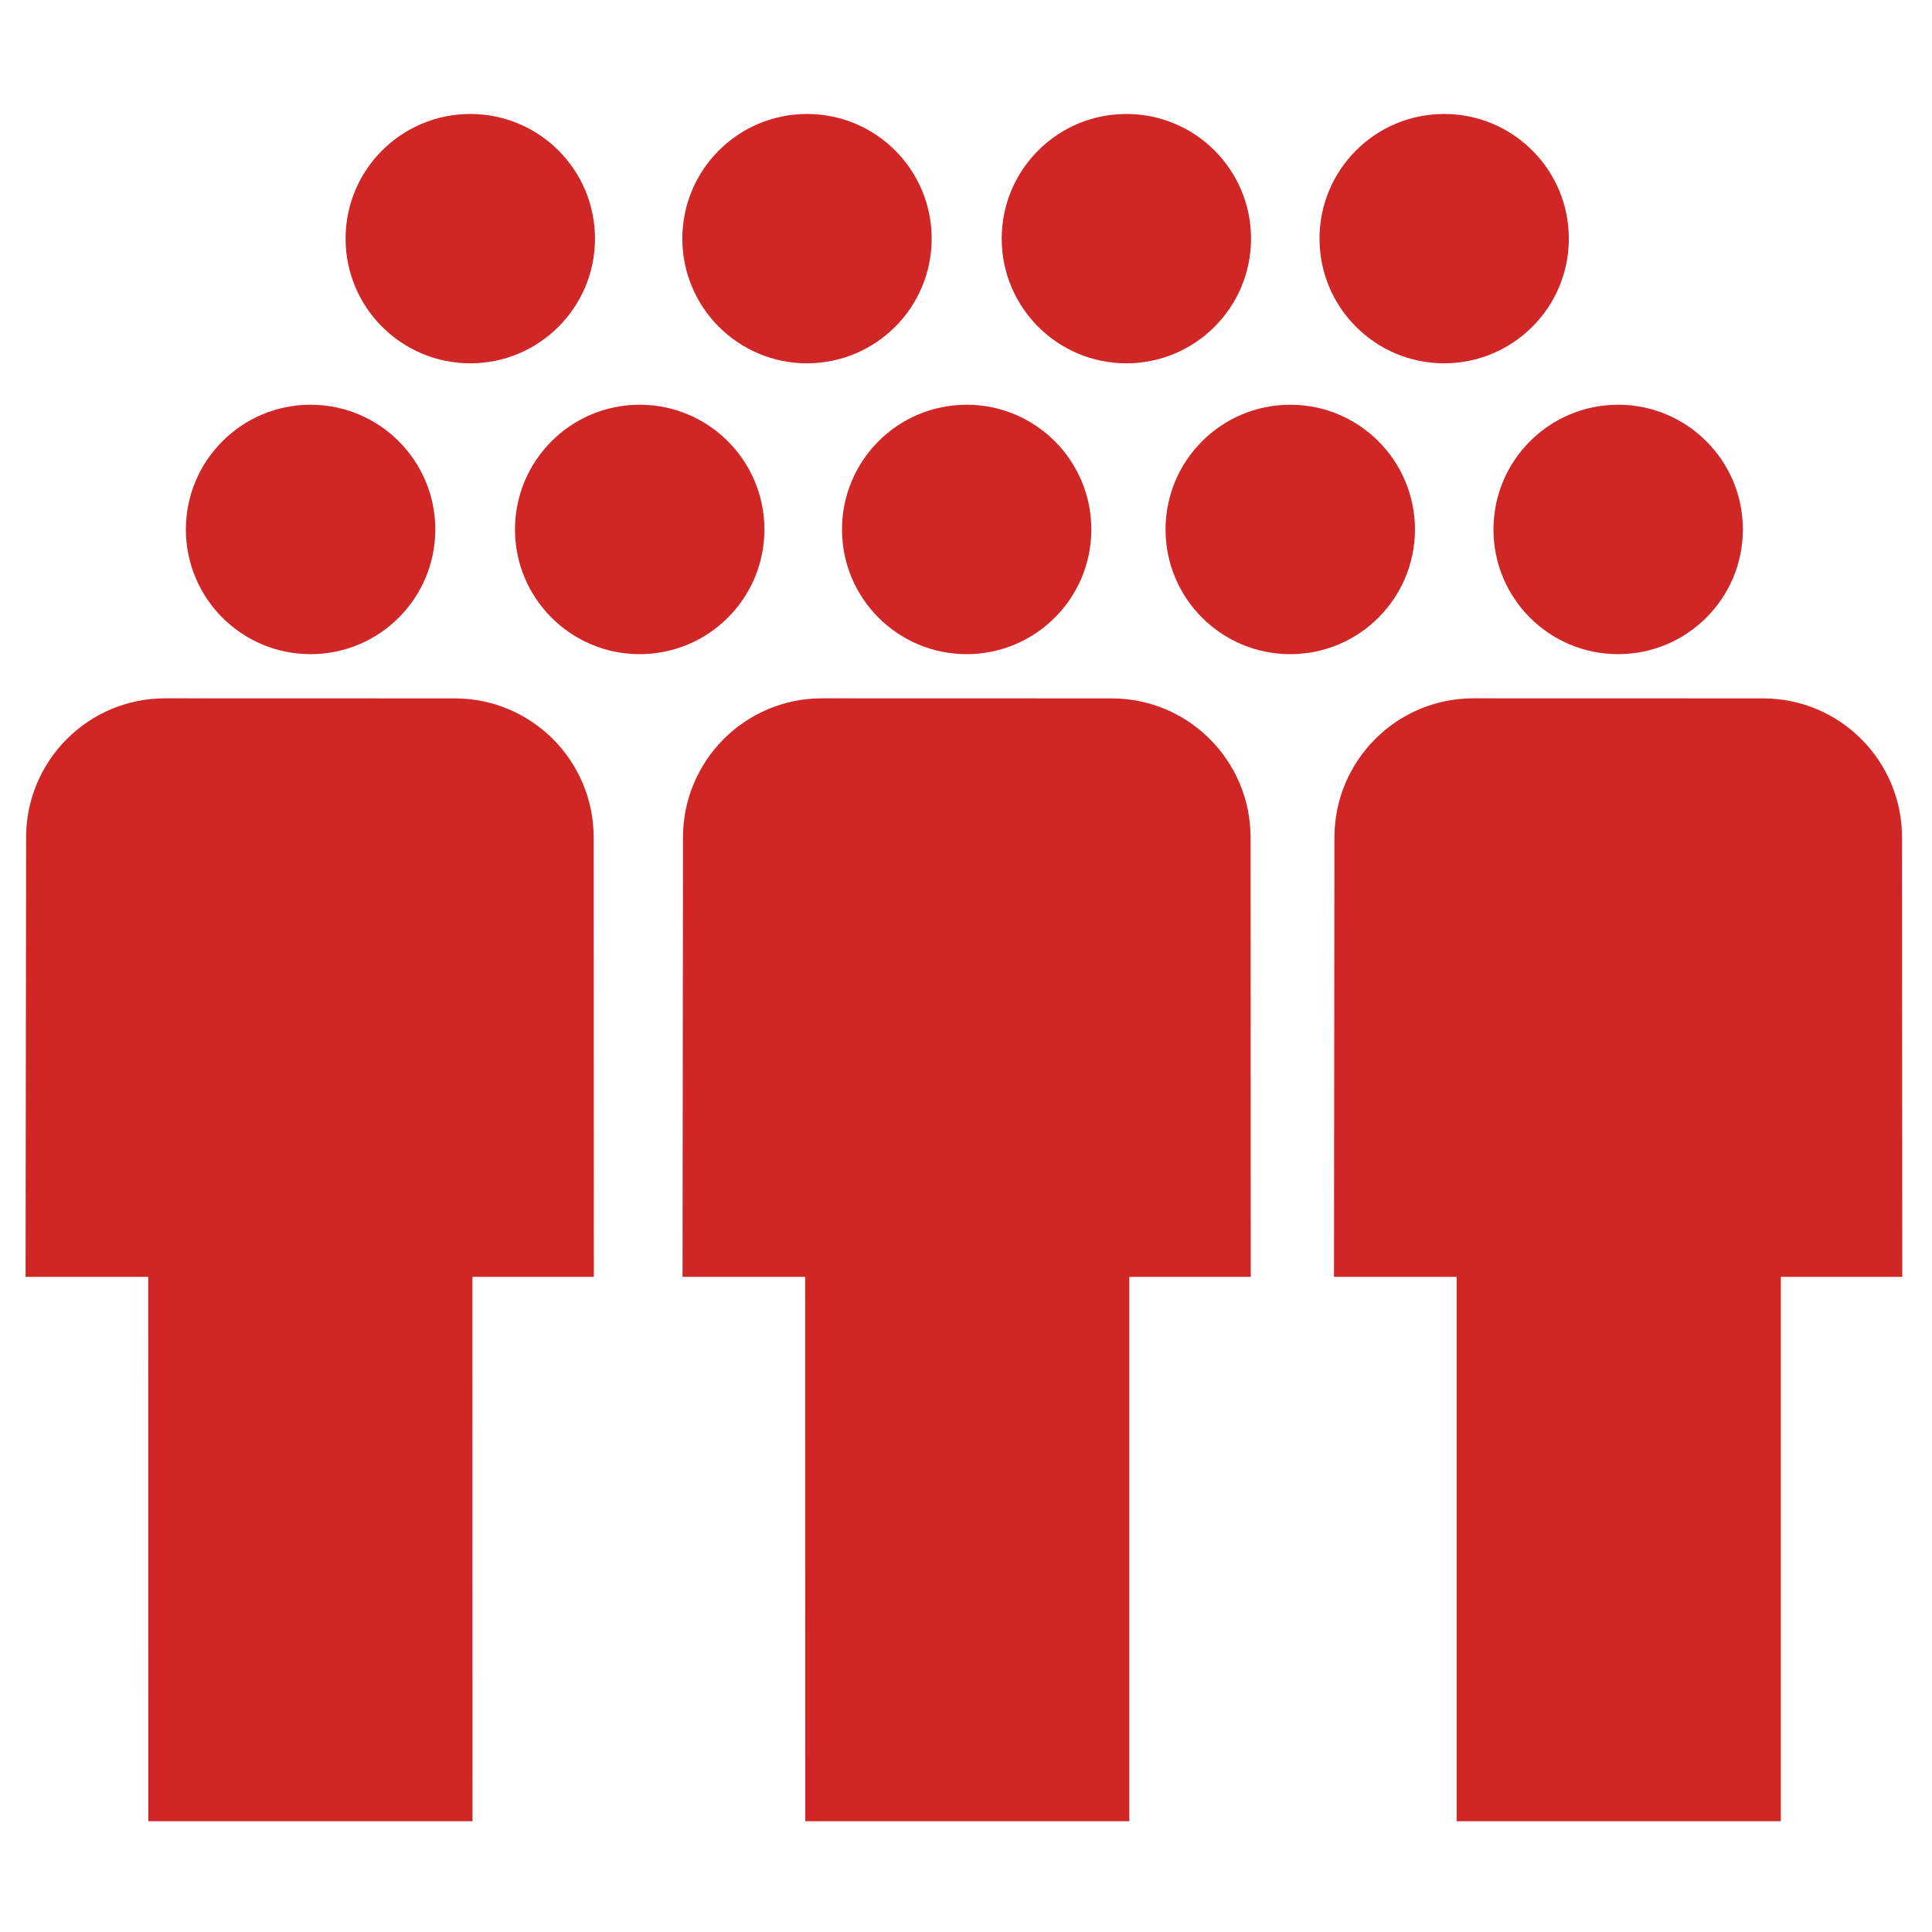
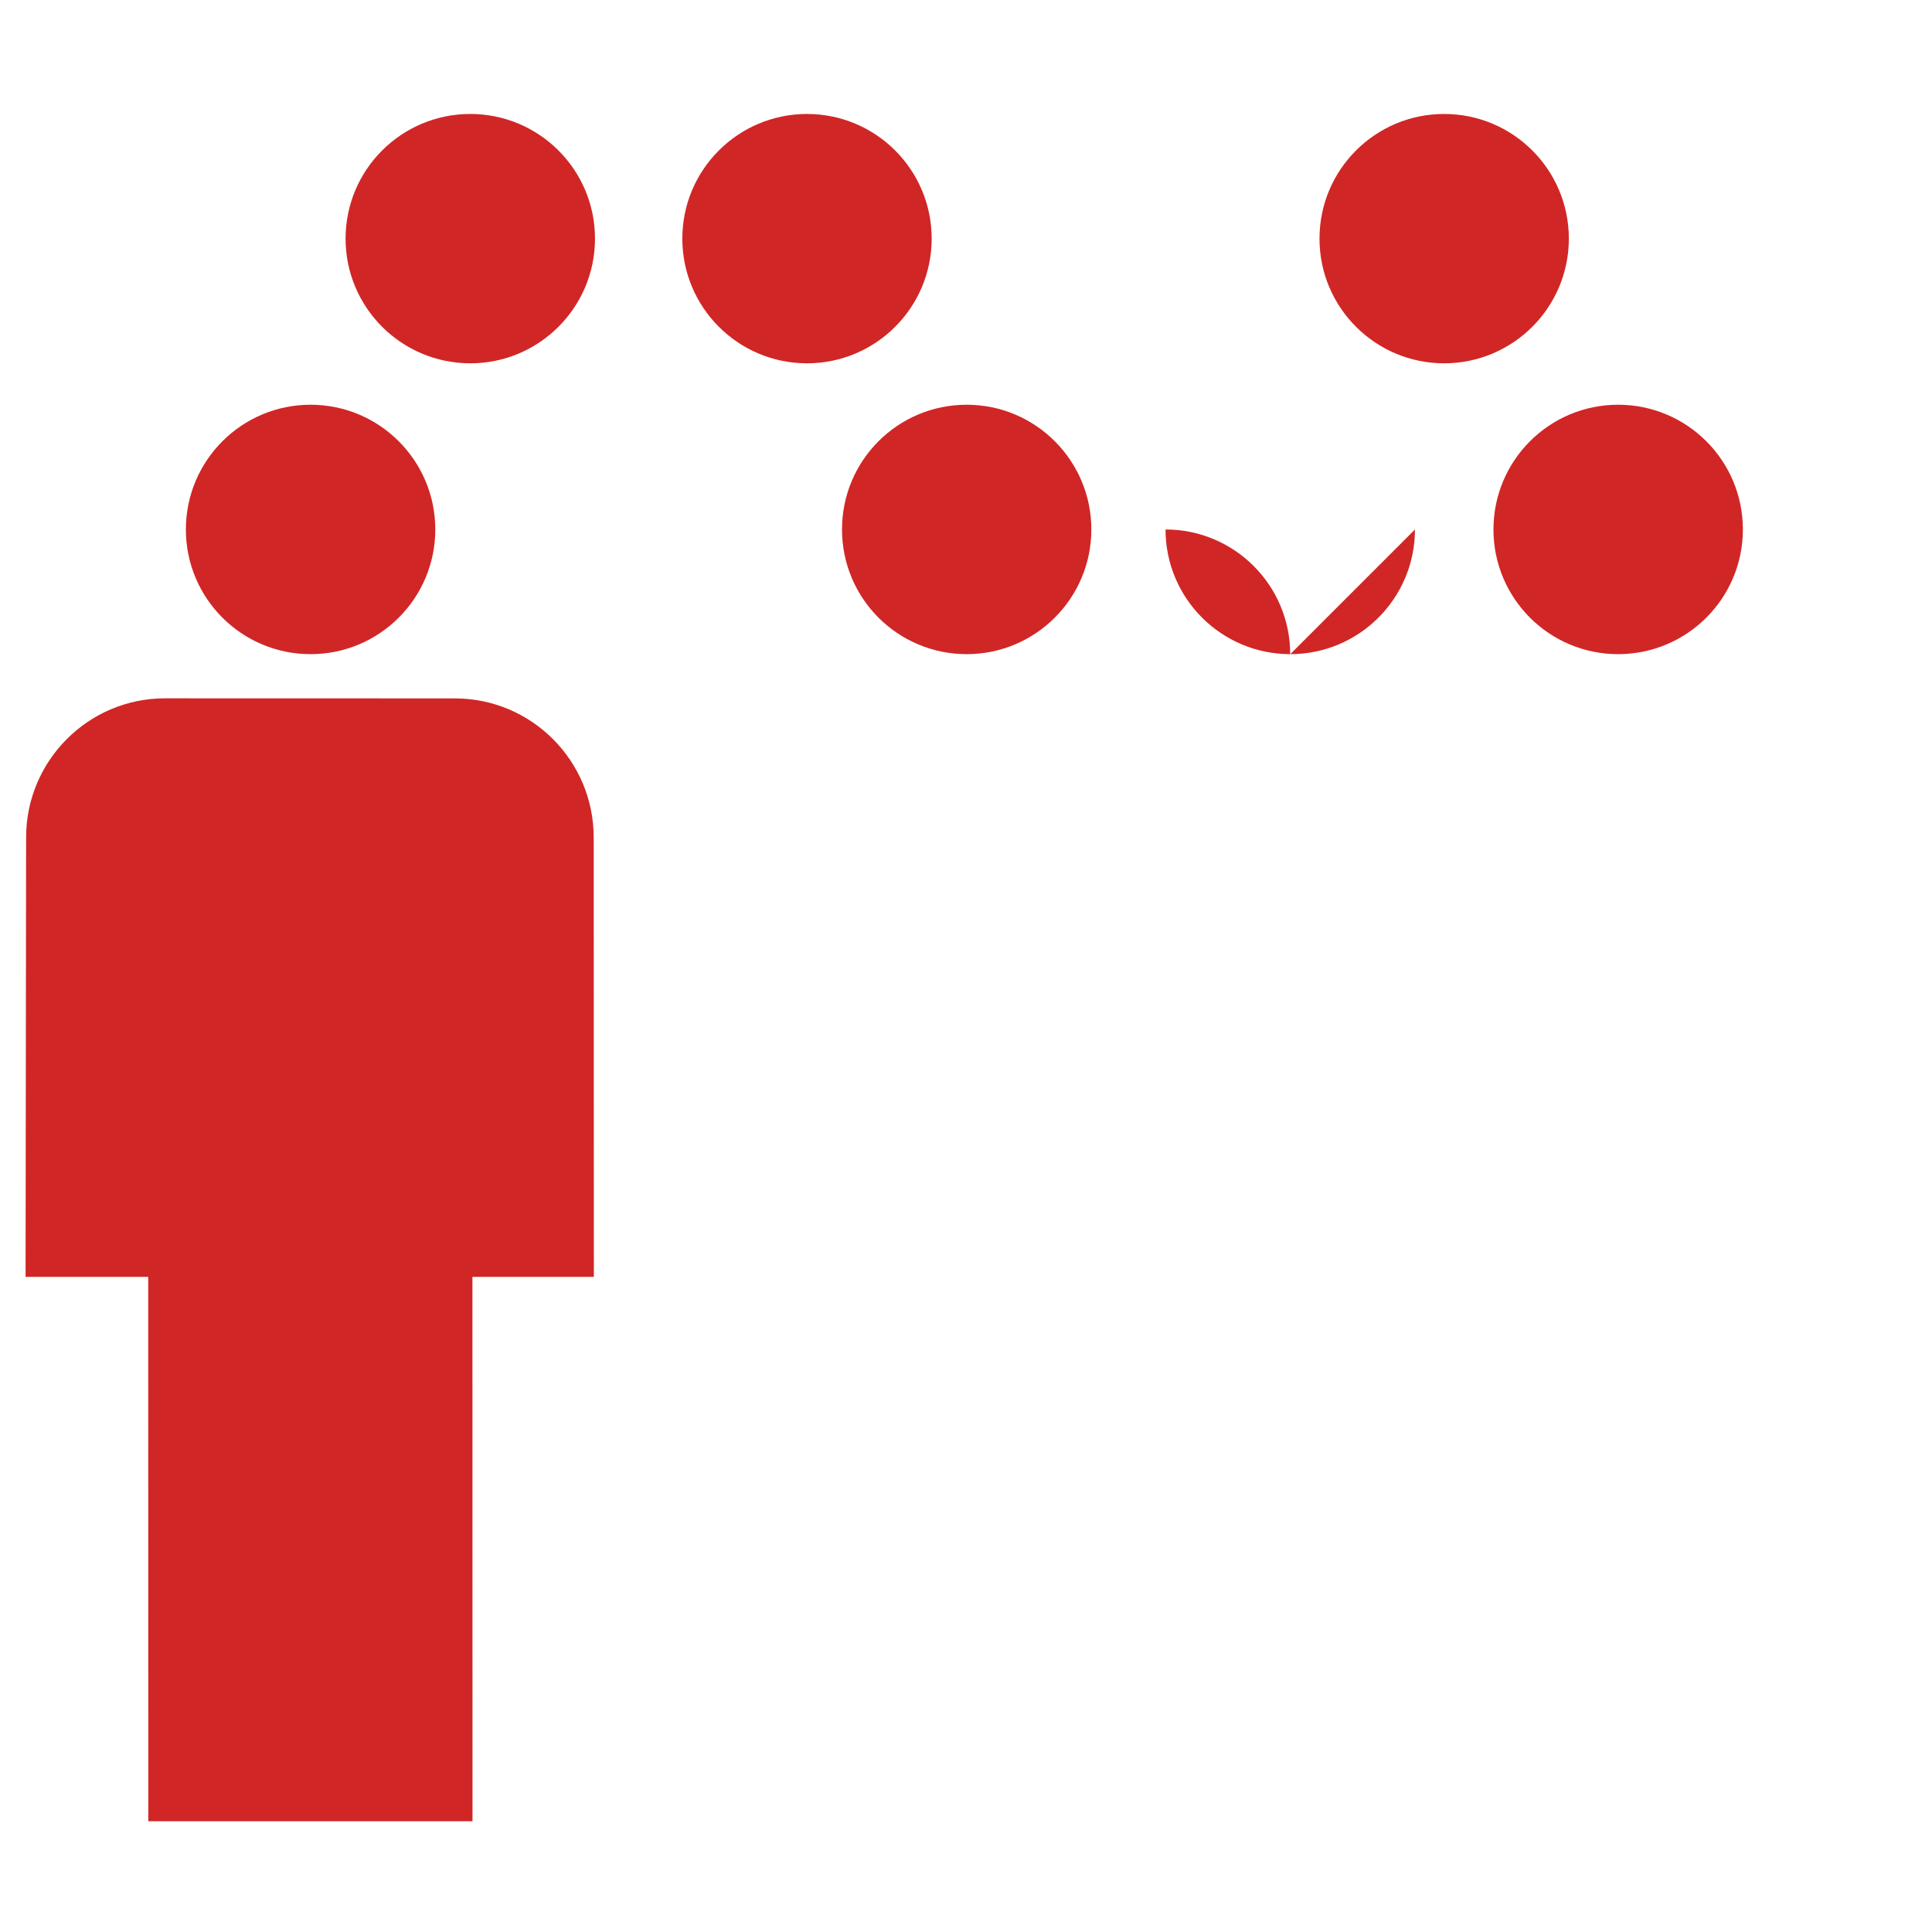
<svg xmlns="http://www.w3.org/2000/svg" viewBox="0 0 100 100" fill-rule="evenodd">
  <path d="m22.531 27.406c0 3.566-2.891 6.453-6.457 6.453-3.562 0-6.453-2.887-6.453-6.453s2.891-6.457 6.453-6.457c3.566 0 6.457 2.891 6.457 6.457" fill="#d12626" />
-   <path d="m39.566 27.406c0 3.566-2.891 6.453-6.457 6.453-3.562 0-6.453-2.887-6.453-6.453s2.891-6.457 6.453-6.457c3.566 0 6.457 2.891 6.457 6.457" fill="#d12626" />
  <path d="m30.797 12.352c0 3.562-2.891 6.453-6.453 6.453-3.566 0-6.457-2.891-6.457-6.453 0-3.566 2.891-6.453 6.457-6.453 3.562 0 6.453 2.887 6.453 6.453" fill="#d12626" />
  <path d="m48.223 12.352c0 3.562-2.887 6.453-6.453 6.453-3.562 0-6.453-2.891-6.453-6.453 0-3.566 2.891-6.453 6.453-6.453 3.566 0 6.453 2.887 6.453 6.453" fill="#d12626" />
-   <path d="m64.754 12.352c0 3.562-2.891 6.453-6.453 6.453-3.566 0-6.453-2.891-6.453-6.453 0-3.566 2.887-6.453 6.453-6.453 3.562 0 6.453 2.887 6.453 6.453" fill="#d12626" />
  <path d="m81.203 12.352c0 3.562-2.891 6.453-6.453 6.453-3.566 0-6.453-2.891-6.453-6.453 0-3.566 2.887-6.453 6.453-6.453 3.562 0 6.453 2.887 6.453 6.453" fill="#d12626" />
-   <path d="m73.238 27.406c0 3.566-2.891 6.453-6.453 6.453-3.566 0-6.457-2.887-6.457-6.453s2.891-6.457 6.457-6.457c3.562 0 6.453 2.891 6.453 6.457" fill="#d12626" />
+   <path d="m73.238 27.406c0 3.566-2.891 6.453-6.453 6.453-3.566 0-6.457-2.887-6.457-6.453c3.562 0 6.453 2.891 6.453 6.457" fill="#d12626" />
  <path d="m50.035 20.949c3.559 0 6.453 2.887 6.453 6.457 0 3.562-2.891 6.453-6.453 6.453-3.57 0-6.453-2.891-6.453-6.453 0-3.566 2.883-6.457 6.453-6.457z" fill="#d12626" />
  <path d="m83.754 20.949c3.562 0 6.457 2.887 6.457 6.457 0 3.562-2.891 6.453-6.457 6.453-3.57 0-6.453-2.891-6.453-6.453 0-3.566 2.887-6.457 6.453-6.457z" fill="#d12626" />
  <path d="m7.676 94.266h16.781l-0.004-28.176h6.285l-0.008-22.738c0-3.981-3.219-7.203-7.188-7.203l-15-0.004c-3.973 0-7.191 3.227-7.191 7.203l-0.027 22.742h6.348z" fill="#d12626" />
-   <path d="m41.676 94.266h16.777v-28.176h6.285l-0.008-22.738c0-3.981-3.219-7.203-7.188-7.203l-15-0.004c-3.973 0-7.191 3.227-7.191 7.203l-0.023 22.742h6.348l0.004 28.176z" fill="#d12626" />
-   <path d="m75.395 94.266h16.781v-28.176h6.285l-0.012-22.738c0-3.981-3.219-7.203-7.188-7.203l-15-0.004c-3.973 0-7.191 3.227-7.191 7.203l-0.023 22.742h6.348z" fill="#d12626" />
</svg>